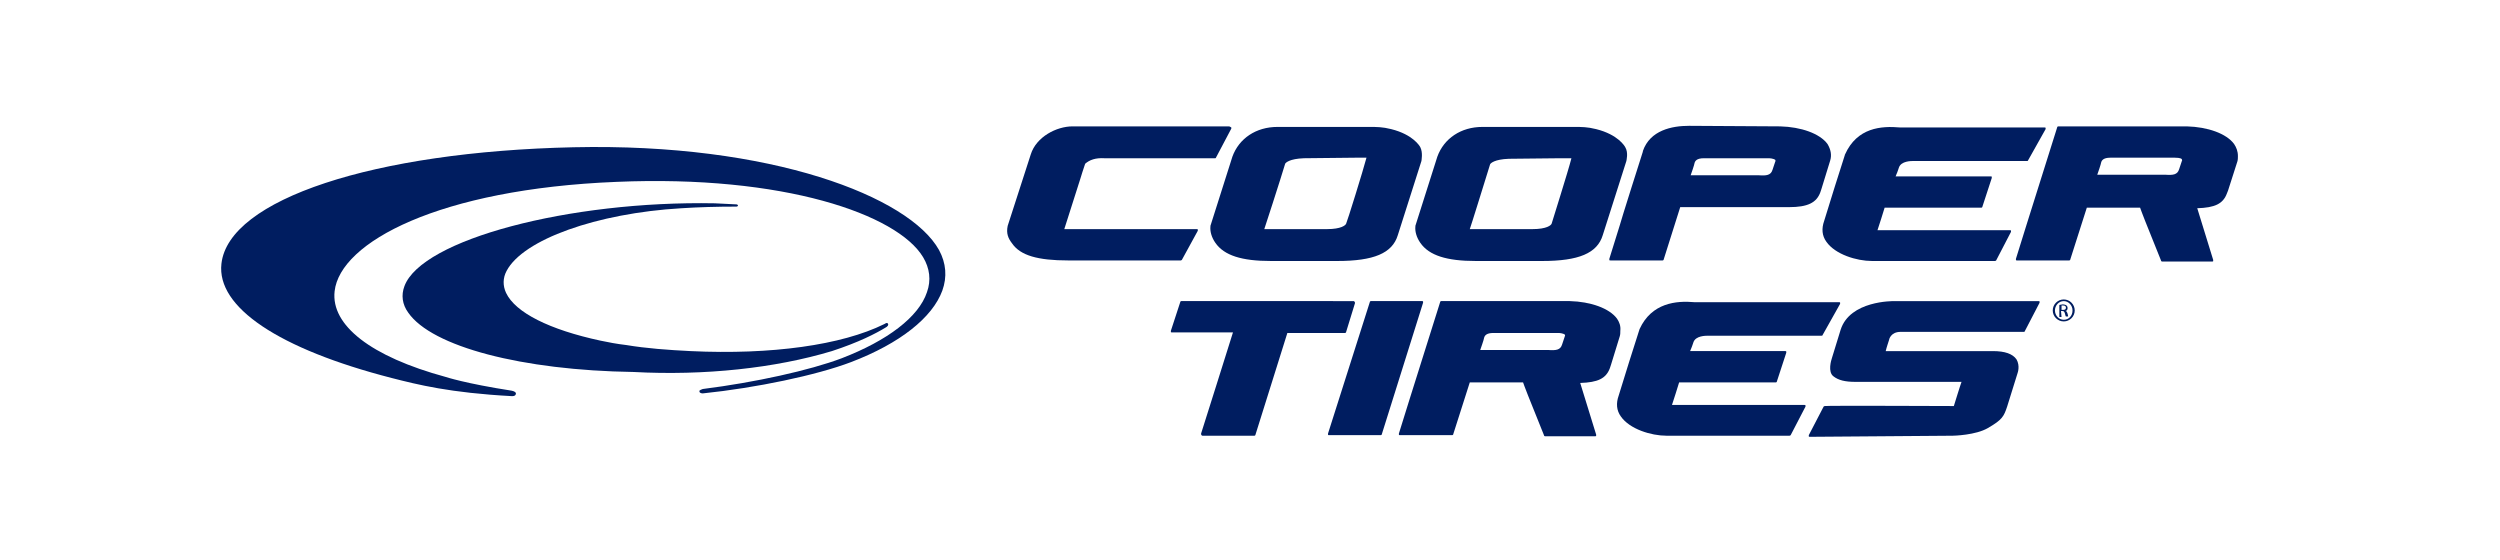
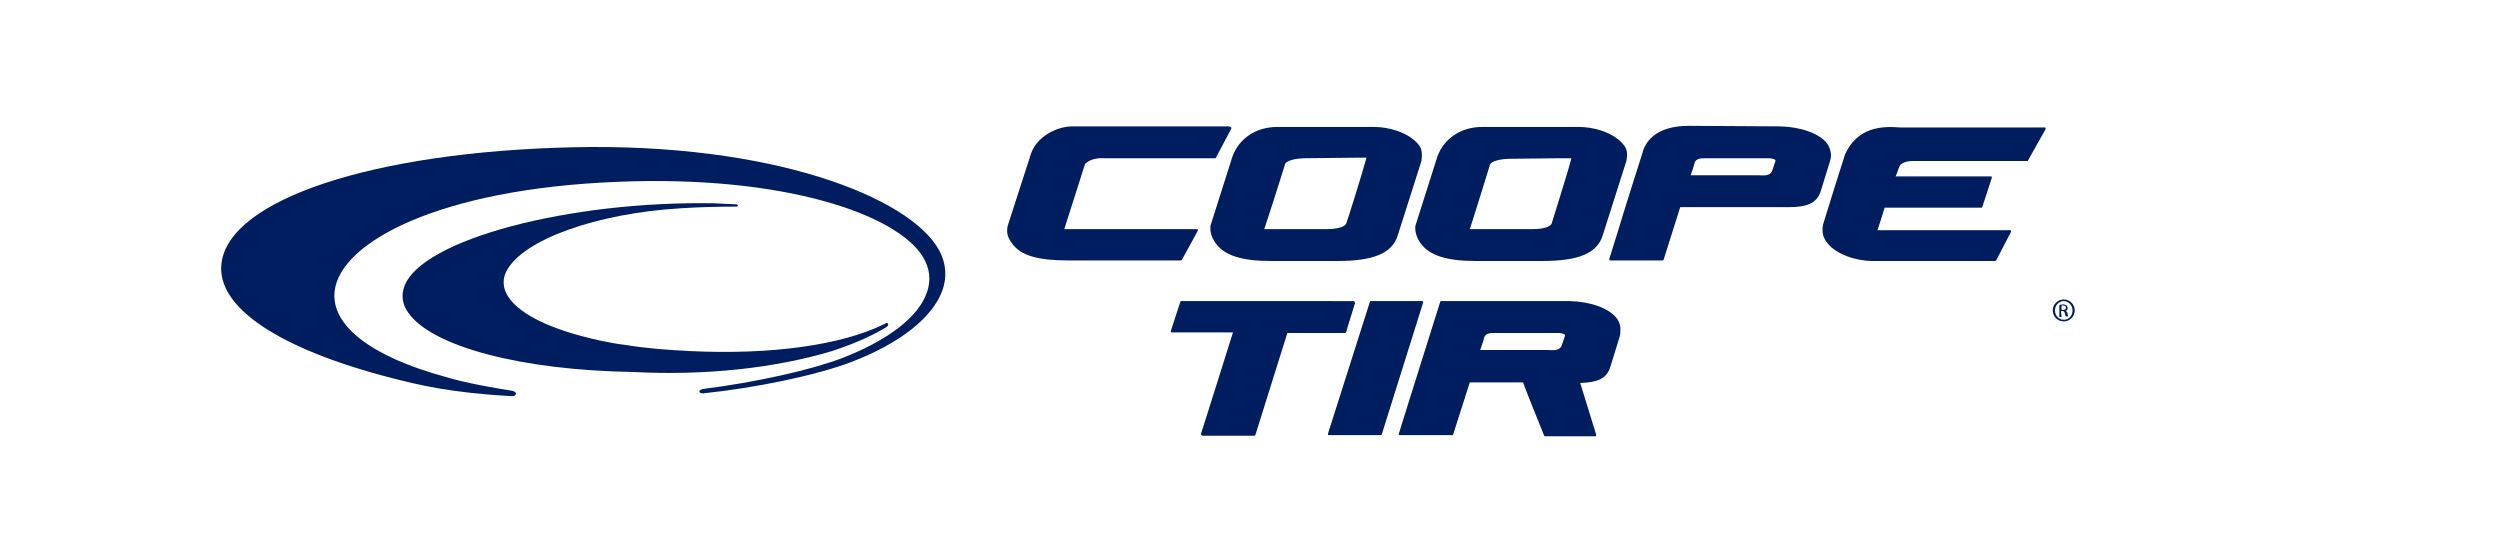
<svg xmlns="http://www.w3.org/2000/svg" version="1.1" id="Layer_1" x="0px" y="0px" viewBox="0 0 455 102" style="enable-background:new 0 0 455 102;" xml:space="preserve">
  <style type="text/css">
	.st0{fill:#001D60;}
</style>
  <g>
    <g>
      <g>
        <path class="st0" d="M73.6,52.1c-0.6,1.6-0.4,3.3,0.7,4.8c4.3,6.2,20.7,10.5,41,10.8c12.9,0.7,25.8-0.7,36.1-3.8     c4.9-1.6,8-3.2,9.8-4.3l0,0c0.2-0.1,0.6-0.4,0.4-0.7c-0.1-0.2-0.4-0.1-0.5,0l-0.2,0.1c-7.7,3.8-20.5,5.6-35.2,4.9     c-4.1-0.2-8.1-0.5-11.7-1.1c-1.7-0.2-3.3-0.5-4.7-0.8c-9.3-2-15.5-5.1-17.2-8.7c-0.6-1.3-0.6-2.7,0.1-4     c3-5.7,16.4-10.5,31.8-11.4c3.1-0.2,6.5-0.3,10-0.3c0.2,0,0.3-0.1,0.3-0.2c0-0.1,0-0.1-0.2-0.2l-4-0.2     C103.6,36.5,76.7,43.6,73.6,52.1z" />
      </g>
    </g>
    <g>
      <g>
        <path class="st0" d="M104.4,26.8C68,27.6,41.6,36.3,40.3,48c-0.9,7.9,10.4,15.5,31,20.8c4.7,1.2,10.6,2.7,21.9,3.3     c0.6,0,0.7-0.3,0.7-0.5s-0.3-0.4-0.8-0.5c-8.4-1.3-12-2.5-12-2.5C67.5,64.9,60.2,59.2,60.9,53c1-8.9,19-18.6,51.3-19.9     c30.4-1.3,51.1,5.9,55.8,13.7c1.2,2,1.5,4.2,0.7,6.4c-1.5,4.5-7.2,8.8-15.5,12c-5.8,2.2-15.8,4.4-25.3,5.6     c-0.3,0.1-0.5,0.2-0.6,0.3v0.2c0,0.1,0.2,0.3,0.6,0.3c9.7-1,20.7-3.3,27-5.7c8.9-3.4,14.8-8.1,16.6-13c0.9-2.5,0.7-5-0.6-7.4l0,0     C165.5,35.8,140.4,26,104.4,26.8z" />
      </g>
    </g>
  </g>
  <g>
    <g>
      <path class="st0" d="M223.7,23h-28.5c-2.9,0-6.6,1.9-7.6,5.1l-4.2,13c-0.3,1.4,0.1,2.3,0.8,3.2c1.5,2.2,4.7,3.1,10.2,3.1h20.5    c0.1,0,0.2-0.1,0.2-0.1L218,42c0-0.1,0-0.2,0-0.2c0-0.1-0.1-0.1-0.2-0.1h-11.6c0,0-11.9,0-12.5,0c0.2-0.6,2.9-9.1,2.9-9.1    s0.8-2.6,0.9-2.8c0.8-0.7,1.9-1.1,3.5-1h20.1c0.1,0,0.2,0,0.2-0.1l2.8-5.3c0-0.1,0-0.2,0-0.2C223.9,23.1,223.8,23,223.7,23z" />
    </g>
    <g>
      <g>
        <path class="st0" d="M258.5,26.8c-0.1-0.2-1.3-2.3-5.3-3.3c-1.6-0.4-2.6-0.4-4-0.4h-0.6h-12.3h-3.8c-3.9,0-7,2.1-8.2,5.4l-4,12.6     v0.1c-0.1,0.9,0.2,2,0.9,3c1.6,2.3,4.8,3.3,10.1,3.3h12.1c6.6,0,10-1.4,11-4.7l4.3-13.5C258.7,29.2,259,27.8,258.5,26.8z      M245,40.7c-0.1,0.3-0.9,1-3.5,1c0,0-10.8,0-11.4,0c0.2-0.5,2.9-9,2.9-9l0.9-2.9c0.1-0.2,0.8-0.9,3.4-1l9.4-0.1h2     C248.1,31,245.2,40.3,245,40.7z" />
      </g>
    </g>
    <g>
      <g>
        <path class="st0" d="M332.6,26.2c-1.4-1.9-4.8-3.1-8.6-3.2l-16.6-0.1c-3.1,0-7.1,0.8-8.4,4.6v0.1c-0.2,0.6-4.1,12.9-4.2,13.4     l-1.9,6.1c0,0.1,0,0.2,0,0.2c0,0.1,0.1,0.1,0.2,0.1h9.5c0.1,0,0.2-0.1,0.2-0.2c0,0,2.9-9.2,3-9.5c0.4,0,19.8,0,19.8,0     c3.4,0,5-0.8,5.7-2.7l0.2-0.6l1.6-5.2C333.4,28.2,333.2,27.2,332.6,26.2z M323.1,29.4l-0.5,1.5c-0.3,1-1.1,1.1-2.5,1h-0.3     c0,0-10.2,0-12.1,0c0.2-0.5,0.6-1.8,0.6-1.8l0.1-0.4c0.1-0.4,0.4-0.9,1.7-0.9c0.1,0,10.6,0,11.7,0c1,0,1.3,0.3,1.3,0.3     C323.1,29.2,323.2,29.3,323.1,29.4z" />
      </g>
    </g>
    <g>
      <path class="st0" d="M335.8,28.1C335.7,28.1,335.7,28.2,335.8,28.1c-0.1,0.2-3.7,11.7-3.8,12.1c-0.5,1.4-0.4,2.7,0.4,3.8    c1.6,2.3,5.5,3.5,8.3,3.5h22.4c0.1,0,0.2-0.1,0.2-0.1l2.7-5.2c0-0.1,0-0.2,0-0.2c0-0.1-0.1-0.1-0.2-0.1h-11.4c0,0-12.3,0-12.7,0    c0.2-0.5,1.2-3.8,1.3-4.1c0.3,0,17.6,0,17.6,0c0.1,0,0.2-0.1,0.2-0.2l1.7-5.2c0,0,0,0,0-0.1v-0.1c0-0.1-0.1-0.1-0.2-0.1    c0,0-16.6,0-17.3,0c0.2-0.4,0.5-1.3,0.5-1.3l0.1-0.3c0.4-1.2,2.2-1.2,2.7-1.2h20.6c0.1,0,0.2,0,0.2-0.1l3.2-5.7c0-0.1,0-0.2,0-0.2    c0-0.1-0.1-0.1-0.2-0.1h-26.3C342.4,22.9,338,23.2,335.8,28.1z" />
    </g>
    <g>
      <g>
        <path class="st0" d="M295.8,26.8L295.8,26.8c-0.1-0.2-1.3-2.3-5.3-3.3c-1.6-0.4-2.6-0.4-4-0.4h-0.6h-12.3h-3.8     c-3.9,0-7,2.1-8.2,5.4l-4,12.6v0.1c-0.1,0.9,0.2,2,0.9,3c1.6,2.3,4.8,3.3,10.1,3.3h12.1c6.6,0,10-1.4,11-4.7l4.3-13.5     C296,29.2,296.4,27.8,295.8,26.8z M282.4,40.7c-0.1,0.3-0.9,1-3.5,1c0,0-10.8,0-11.4,0c0.2-0.5,2.8-8.9,2.8-8.9l0.9-2.9     c0.1-0.2,0.8-0.9,3.4-1l9.4-0.1h2C285.4,31.2,282.5,40.3,282.4,40.7z" />
      </g>
    </g>
    <g>
      <g>
-         <path class="st0" d="M406.6,26.2c-1.4-1.9-4.8-3.1-8.6-3.2l0,0h-23.4c-0.1,0-0.2,0.1-0.2,0.2L368.8,41c0,0,0,0-1.9,6.1     c0,0.1,0,0.2,0,0.2c0,0.1,0.1,0.1,0.2,0.1h9.5c0.1,0,0.2-0.1,0.2-0.2c0,0,2.9-9.1,3-9.4c0.3,0,1,0,1,0s8.4,0,8.7,0     c0.2,0.6,1,2.7,3.8,9.6c0,0.1,0.1,0.2,0.2,0.2h9.1c0.1,0,0.2,0,0.2-0.1v-0.1c0,0,0,0,0-0.1c0,0-2.7-8.8-2.9-9.4     c3.2-0.1,4.7-0.8,5.4-2.7l0.2-0.5l1.7-5.3c0.1-0.3,0.1-0.7,0.1-1C407.3,27.5,407,26.8,406.6,26.2z M397.1,29.3l-0.5,1.5     c-0.3,1-1.1,1.1-2.5,1h-0.3c0,0-10.2,0-12.1,0c0.2-0.5,0.6-1.8,0.6-1.8l0.1-0.4c0.1-0.4,0.4-0.9,1.7-0.9c0.1,0,10.6,0,11.7,0     c1,0,1.3,0.2,1.3,0.3C397.1,29.1,397.2,29.2,397.1,29.3z" />
-       </g>
+         </g>
    </g>
  </g>
  <g>
    <g>
      <path class="st0" d="M375.6,54.5c1.1,0,2,0.9,2,2s-0.9,2-2,2s-2-0.9-2-2S374.5,54.5,375.6,54.5L375.6,54.5z M375.6,54.8    c-0.9,0-1.6,0.8-1.6,1.7s0.7,1.7,1.6,1.7s1.6-0.7,1.6-1.7C377.2,55.6,376.5,54.8,375.6,54.8L375.6,54.8z M375.2,57.7h-0.4v-2.2    c0.2,0,0.4-0.1,0.6-0.1c0.3,0,0.6,0.1,0.7,0.2c0.1,0.1,0.2,0.2,0.2,0.5s-0.2,0.5-0.4,0.5l0,0c0.2,0,0.3,0.2,0.4,0.5    s0.1,0.5,0.1,0.5H376c-0.1-0.1-0.1-0.3-0.2-0.6s-0.2-0.4-0.5-0.4h-0.2L375.2,57.7L375.2,57.7z M375.2,56.4h0.3    c0.3,0,0.5-0.1,0.5-0.4c0-0.2-0.1-0.4-0.5-0.4c-0.1,0-0.2,0-0.3,0V56.4z" />
    </g>
    <g>
      <path class="st0" d="M237.1,54.8H215c-0.1,0-0.2,0.1-0.2,0.2l-1.7,5.2c0,0.1,0,0.2,0,0.2c0,0.1,0.1,0.1,0.2,0.1c0,0,10.9,0,11.1,0    c-0.2,0.7-5.8,18.4-5.8,18.4V79c0,0.1,0,0.1,0.1,0.2c0,0.1,0.1,0.1,0.2,0.1h9.4c0.1,0,0.2-0.1,0.2-0.2c0,0,5.7-18.2,5.8-18.5h10.5    c0.1,0,0.2-0.1,0.2-0.2l1.6-5.2v-0.1c0-0.1,0-0.1-0.1-0.2c0-0.1-0.1-0.1-0.2-0.1H237.1z" />
    </g>
    <g>
      <path class="st0" d="M249.5,54.8c-0.1,0-0.2,0.1-0.2,0.2l-7.6,23.9c0,0.1,0,0.2,0,0.2c0,0.1,0.1,0.1,0.2,0.1h9.4    c0.1,0,0.2-0.1,0.2-0.2l7.5-23.9c0-0.1,0-0.2,0-0.2c0-0.1-0.1-0.1-0.2-0.1H249.5z" />
    </g>
    <g>
      <g>
        <path class="st0" d="M294.3,58c-1.4-1.9-4.8-3.1-8.6-3.2l0,0h-23.4c-0.1,0-0.2,0.1-0.2,0.2l-5.6,17.8l-1.9,6.1c0,0.1,0,0.2,0,0.2     c0,0.1,0.1,0.1,0.2,0.1h9.5c0.1,0,0.2-0.1,0.2-0.2c0,0,2.9-9.1,3-9.4c0.3,0,0.9,0,0.9,0s8.5,0,8.8,0c0.2,0.6,1,2.7,3.8,9.6     c0,0.1,0.1,0.2,0.2,0.2h9.1c0.1,0,0.2,0,0.2-0.1v-0.1c0,0,0,0,0-0.1c0,0-2.7-8.8-2.9-9.4c3.2-0.1,4.7-0.8,5.4-2.7l0.2-0.6     l1.6-5.2c0.1-0.3,0.1-0.7,0.1-1C295,59.3,294.7,58.6,294.3,58z M277.2,69.5L277.2,69.5L277.2,69.5     C277.1,69.3,277.2,69.4,277.2,69.5L277.2,69.5z M284.8,61.2l-0.5,1.5c-0.3,1-1.1,1.1-2.5,1h-0.3c0,0-10.2,0-12.1,0     c0.2-0.5,0.6-1.8,0.6-1.8l0.1-0.4c0.1-0.4,0.4-0.9,1.7-0.9c0.1,0,10.6,0,11.7,0c1,0,1.3,0.3,1.3,0.3     C284.8,61,284.9,61,284.8,61.2z" />
      </g>
    </g>
    <g>
-       <path class="st0" d="M298.4,59.9C298.4,60,298.4,60,298.4,59.9c-0.1,0.2-3.7,11.7-3.8,12.1c-0.5,1.4-0.4,2.7,0.4,3.8    c1.6,2.3,5.5,3.5,8.3,3.5h22.4c0.1,0,0.2-0.1,0.2-0.1l2.7-5.2c0-0.1,0-0.2,0-0.2c0-0.1-0.1-0.1-0.2-0.1H317c0,0-12.3,0-12.7,0    c0.2-0.5,1.2-3.8,1.3-4.1c0.3,0,17.6,0,17.6,0c0.1,0,0.2-0.1,0.2-0.2l1.7-5.2c0,0,0,0,0-0.1V64c0-0.1-0.1-0.1-0.2-0.1    c0,0-16.6,0-17.3,0c0.2-0.4,0.5-1.3,0.5-1.3l0.1-0.3c0.4-1.2,2.2-1.2,2.7-1.2h20.6c0.1,0,0.2,0,0.2-0.1l3.2-5.7c0-0.1,0-0.2,0-0.2    c0-0.1-0.1-0.1-0.2-0.1h-26.3C305.1,54.7,300.6,55.1,298.4,59.9z" />
-     </g>
-     <path class="st0" d="M355.4,79.3c0.2,0,4.2-0.1,6.4-1.4c2.6-1.5,2.9-2.1,3.5-3.9l1.9-6.1c0,0,0.5-1.3-0.2-2.5   c-0.7-1-2.1-1.5-4.3-1.5c0,0-18.9,0-19.5,0c0.1-0.5,0.6-2,0.6-2c0-0.1,0.3-1.5,2.1-1.5c1.5,0,9.3,0,9.4,0h13c0.1,0,0.2,0,0.2-0.1   l2.7-5.2c0-0.1,0-0.2,0-0.2c0-0.1-0.1-0.1-0.2-0.1h-26.2c-0.3,0-8.1-0.1-9.8,5.2l-1.6,5.2c-0.1,0.3-0.8,2.5,0.3,3.3   c0.9,0.7,2.1,1,4,1c0,0,18.7,0,19.3,0c-0.2,0.5-1.4,4.4-1.4,4.4s-23.4-0.1-23.5,0c-0.1,0-0.2,0.1-0.2,0.1l-2.7,5.2   c0,0.1,0,0.2,0,0.2c0,0.1,0.1,0.1,0.2,0.1L355.4,79.3L355.4,79.3z" />
+       </g>
  </g>
</svg>